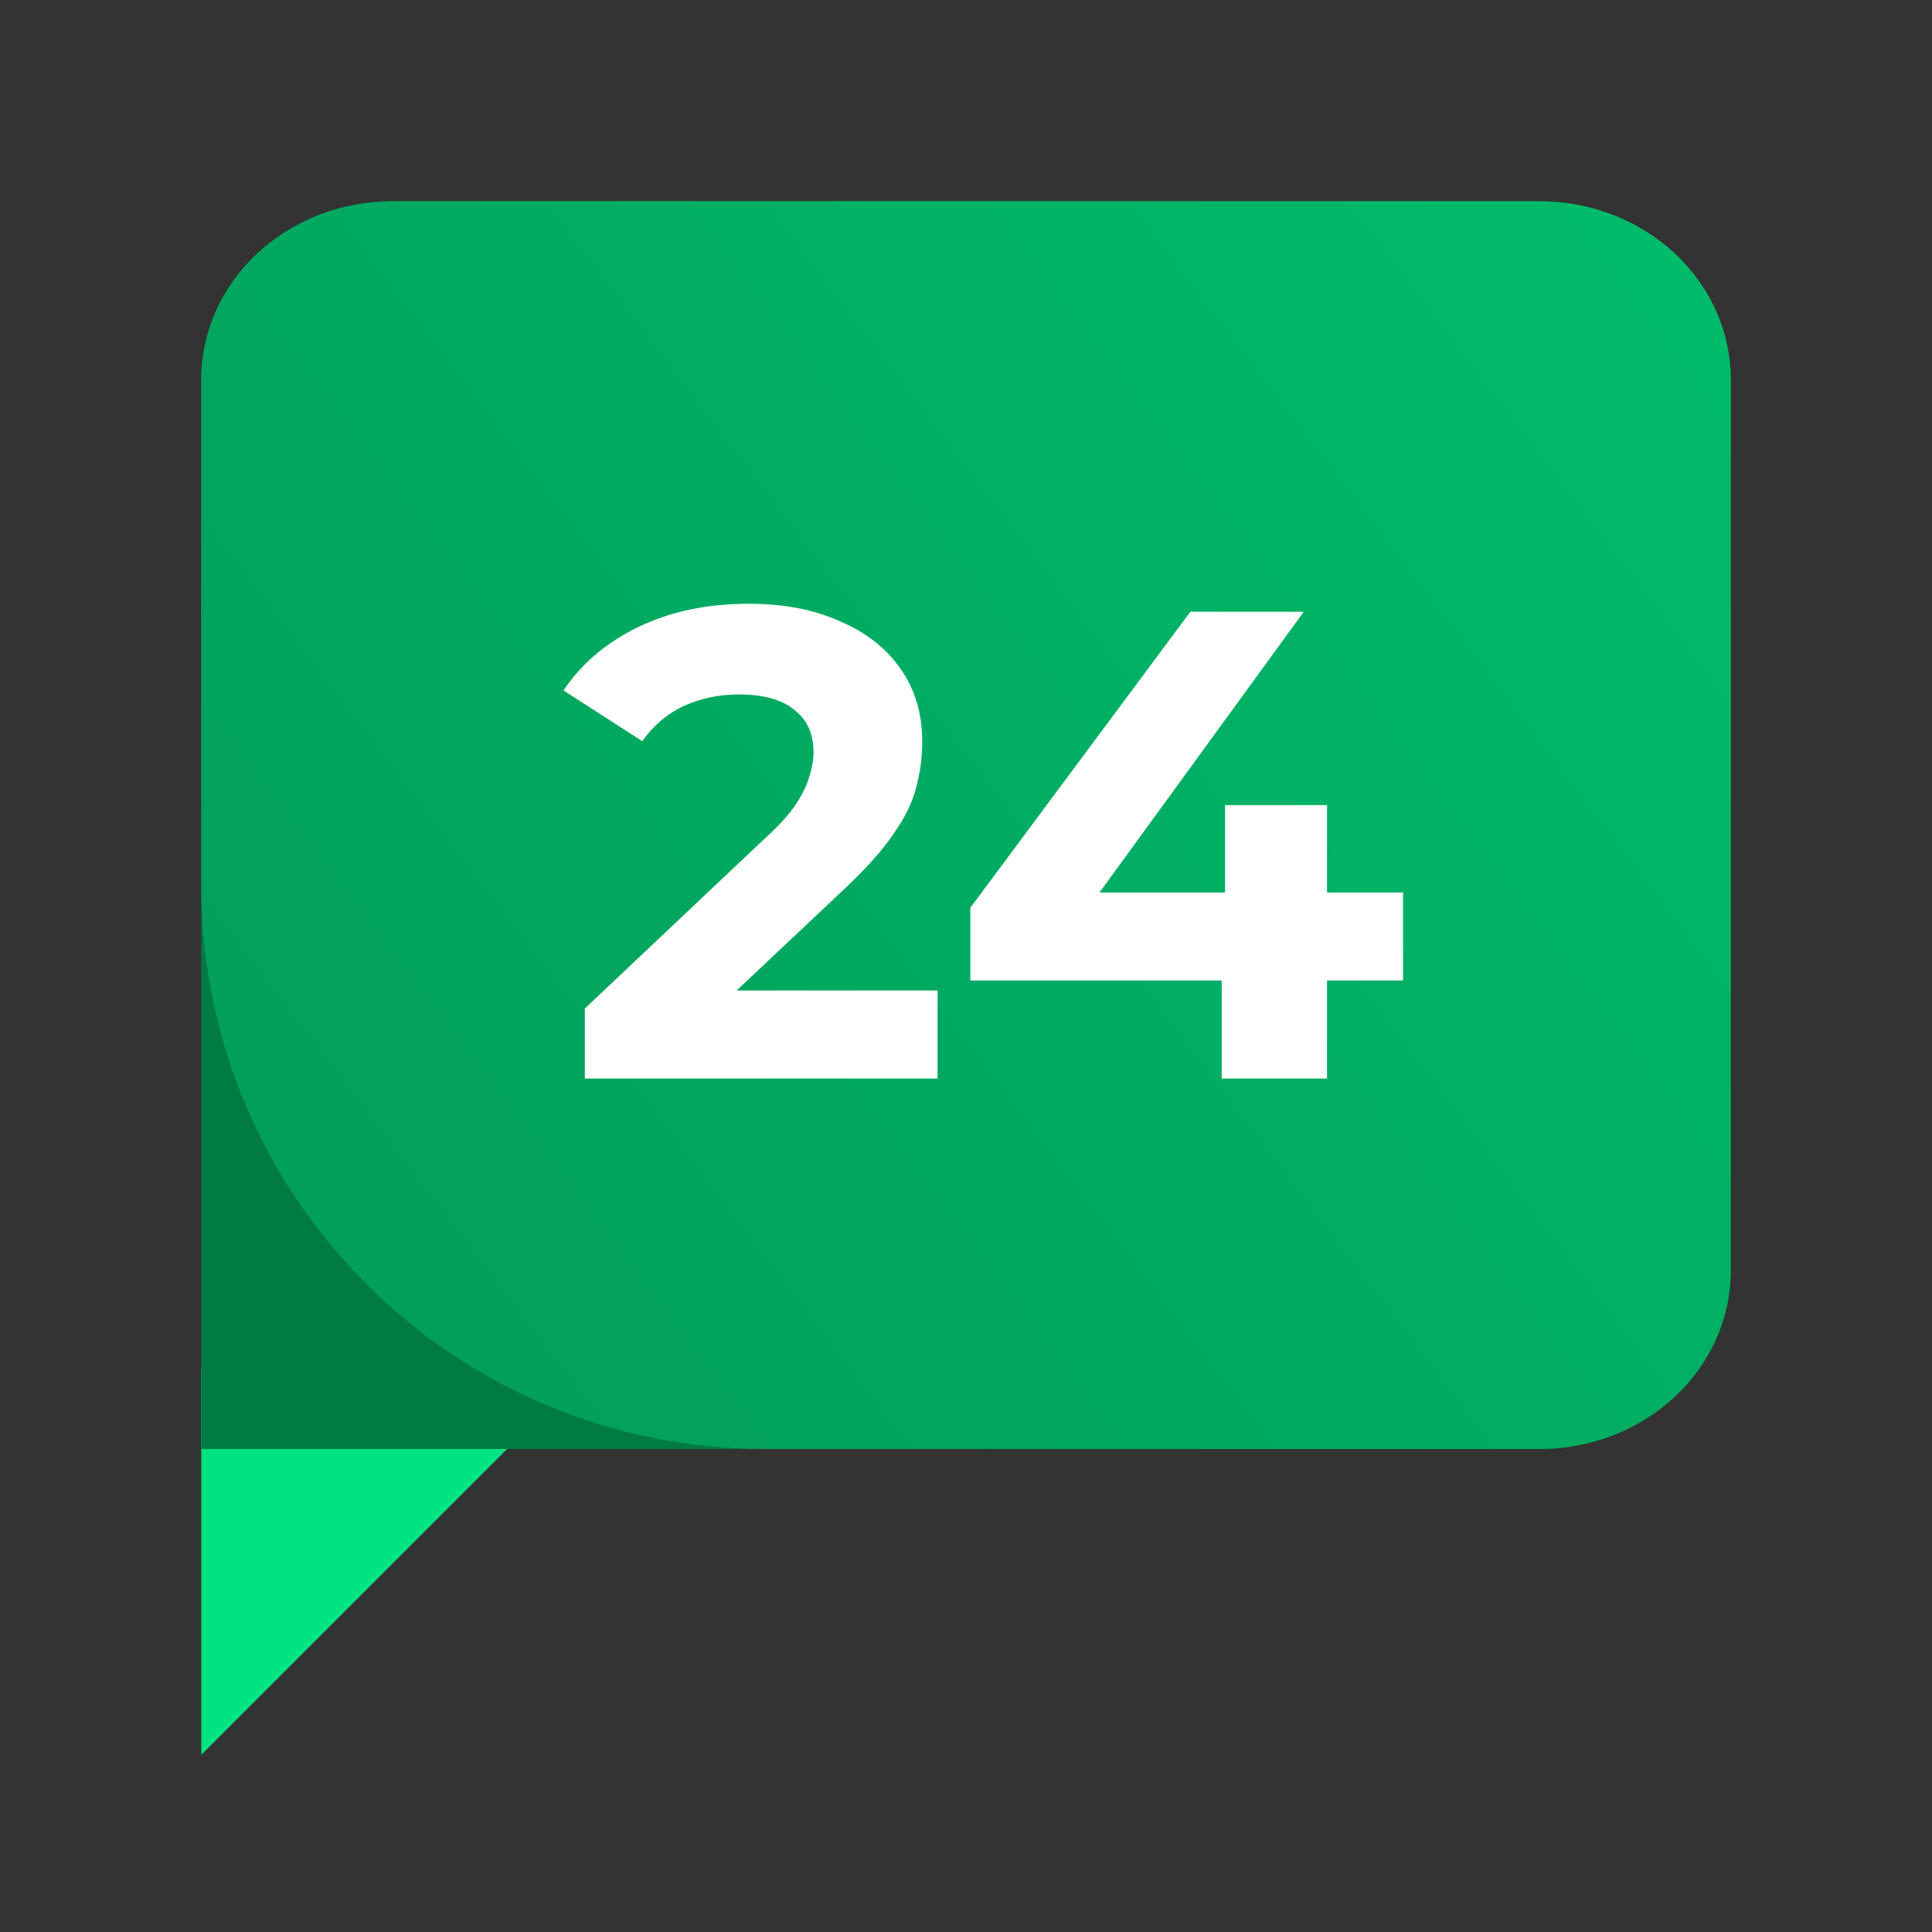
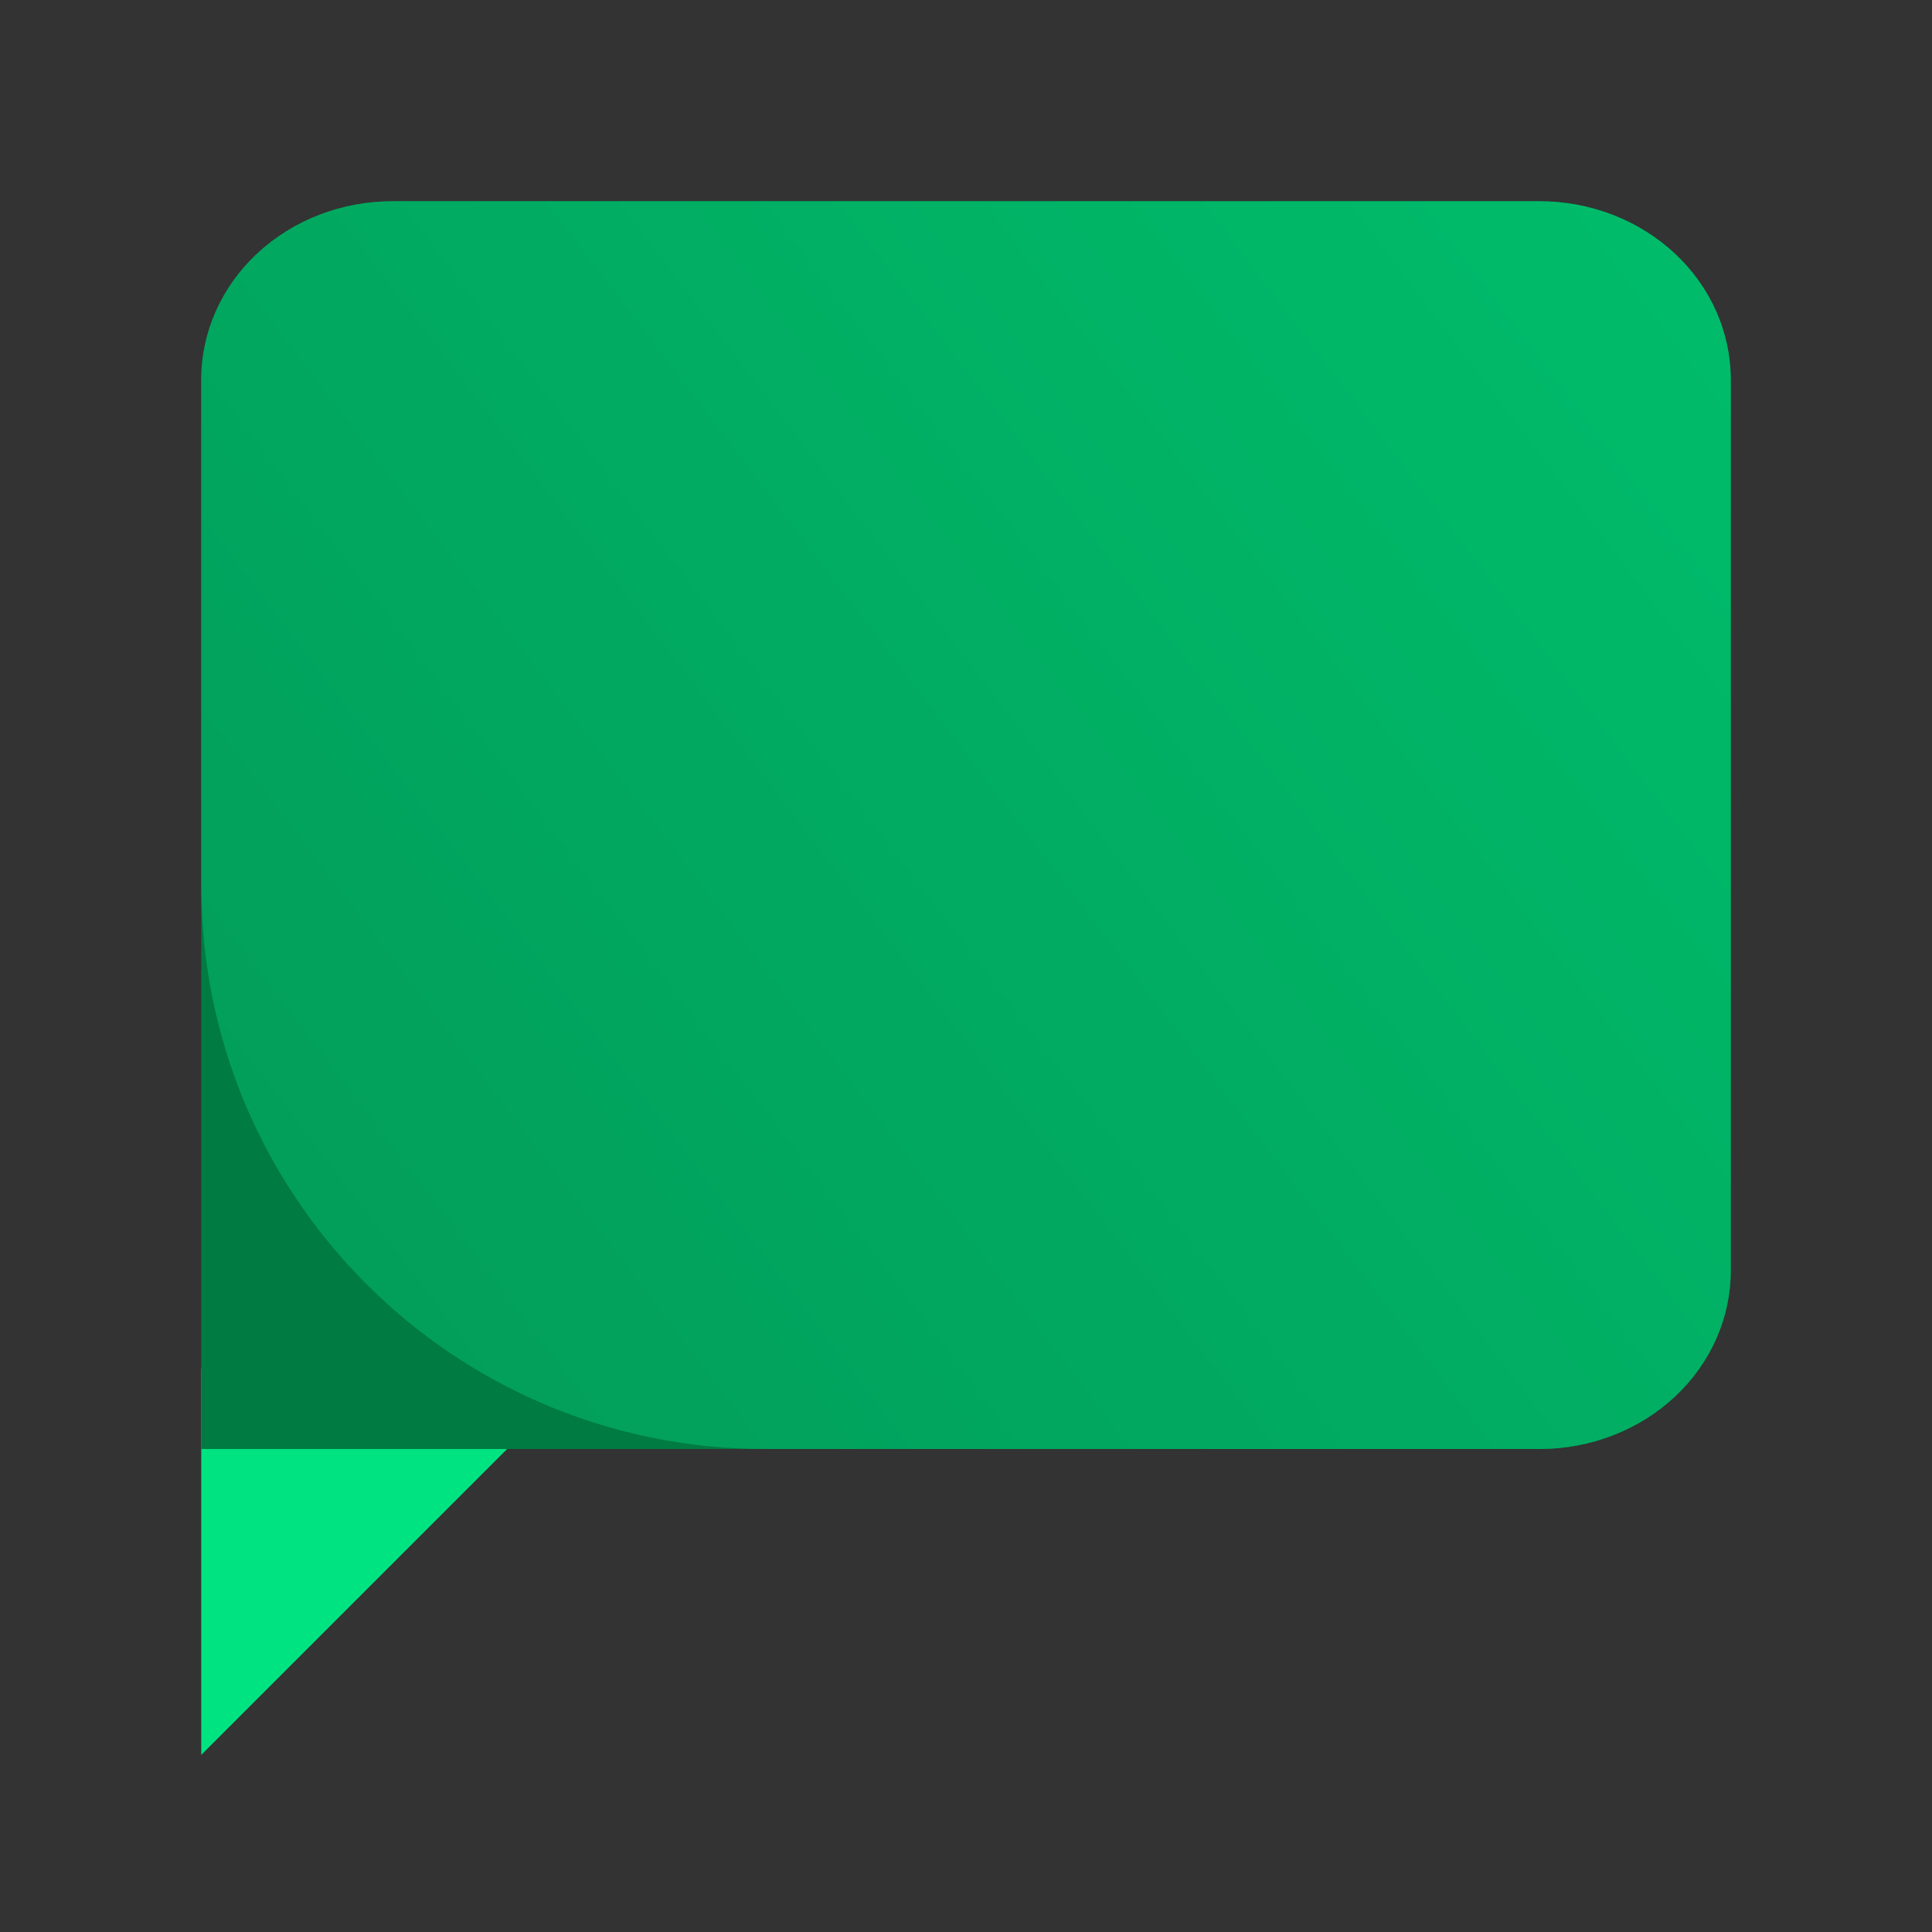
<svg xmlns="http://www.w3.org/2000/svg" width="48" height="48" viewBox="0 0 48 48" fill="none">
  <rect x="0" y="0" width="48" height="48" fill="#333333" stroke="none" />
  <path d="M5 43.6V34H14.6L5 43.6Z" fill="#00E381" />
  <path d="M9.75 5H38.25C39.51 5 40.718 5.467 41.609 6.297C42.5 7.128 43 8.254 43 9.429V31.571C43 32.746 42.5 33.872 41.609 34.703C40.718 35.533 39.51 36 38.25 36H5V9.429C5 8.254 5.5 7.128 6.391 6.297C7.282 5.467 8.49 5 9.75 5Z" fill="#007B41" />
  <path d="M9.75 5H38.25C39.51 5 40.718 5.467 41.609 6.297C42.5 7.128 43 8.254 43 9.429V31.571C43 32.746 42.5 33.872 41.609 34.703C40.718 35.533 39.51 36 38.25 36H19C11.268 36 5 29.732 5 22V9.429C5 8.254 5.5 7.128 6.391 6.297C7.282 5.467 8.49 5 9.75 5Z" fill="url(#paint0_linear_1475_70941)" />
-   <path d="M24.107 24.36V22.554L29.574 15.199H32.391L27.04 22.554L25.731 22.173H34.859V24.36H24.107ZM30.353 26.795V24.36L30.436 22.173V20.003H32.97V26.795H30.353Z" fill="white" />
-   <path d="M14.53 26.795V25.056L19.003 20.831C19.356 20.511 19.616 20.224 19.782 19.97C19.947 19.716 20.058 19.484 20.113 19.274C20.179 19.064 20.212 18.871 20.212 18.694C20.212 18.23 20.052 17.877 19.732 17.634C19.423 17.38 18.964 17.253 18.357 17.253C17.871 17.253 17.418 17.347 16.998 17.535C16.59 17.722 16.242 18.015 15.955 18.413L14 17.154C14.442 16.491 15.06 15.966 15.855 15.58C16.651 15.193 17.567 15 18.605 15C19.467 15 20.218 15.144 20.858 15.431C21.51 15.707 22.012 16.099 22.366 16.607C22.73 17.115 22.913 17.722 22.913 18.429C22.913 18.805 22.863 19.18 22.764 19.556C22.675 19.92 22.487 20.307 22.2 20.715C21.924 21.124 21.516 21.582 20.974 22.09L17.264 25.586L16.75 24.608H23.294V26.795H14.53Z" fill="white" />
  <defs>
    <linearGradient id="paint0_linear_1475_70941" x1="43" y1="9.178" x2="7.448" y2="36.249" gradientUnits="userSpaceOnUse">
      <stop stop-color="#00BB6A" />
      <stop offset="1" stop-color="#029C59" />
    </linearGradient>
  </defs>
</svg>